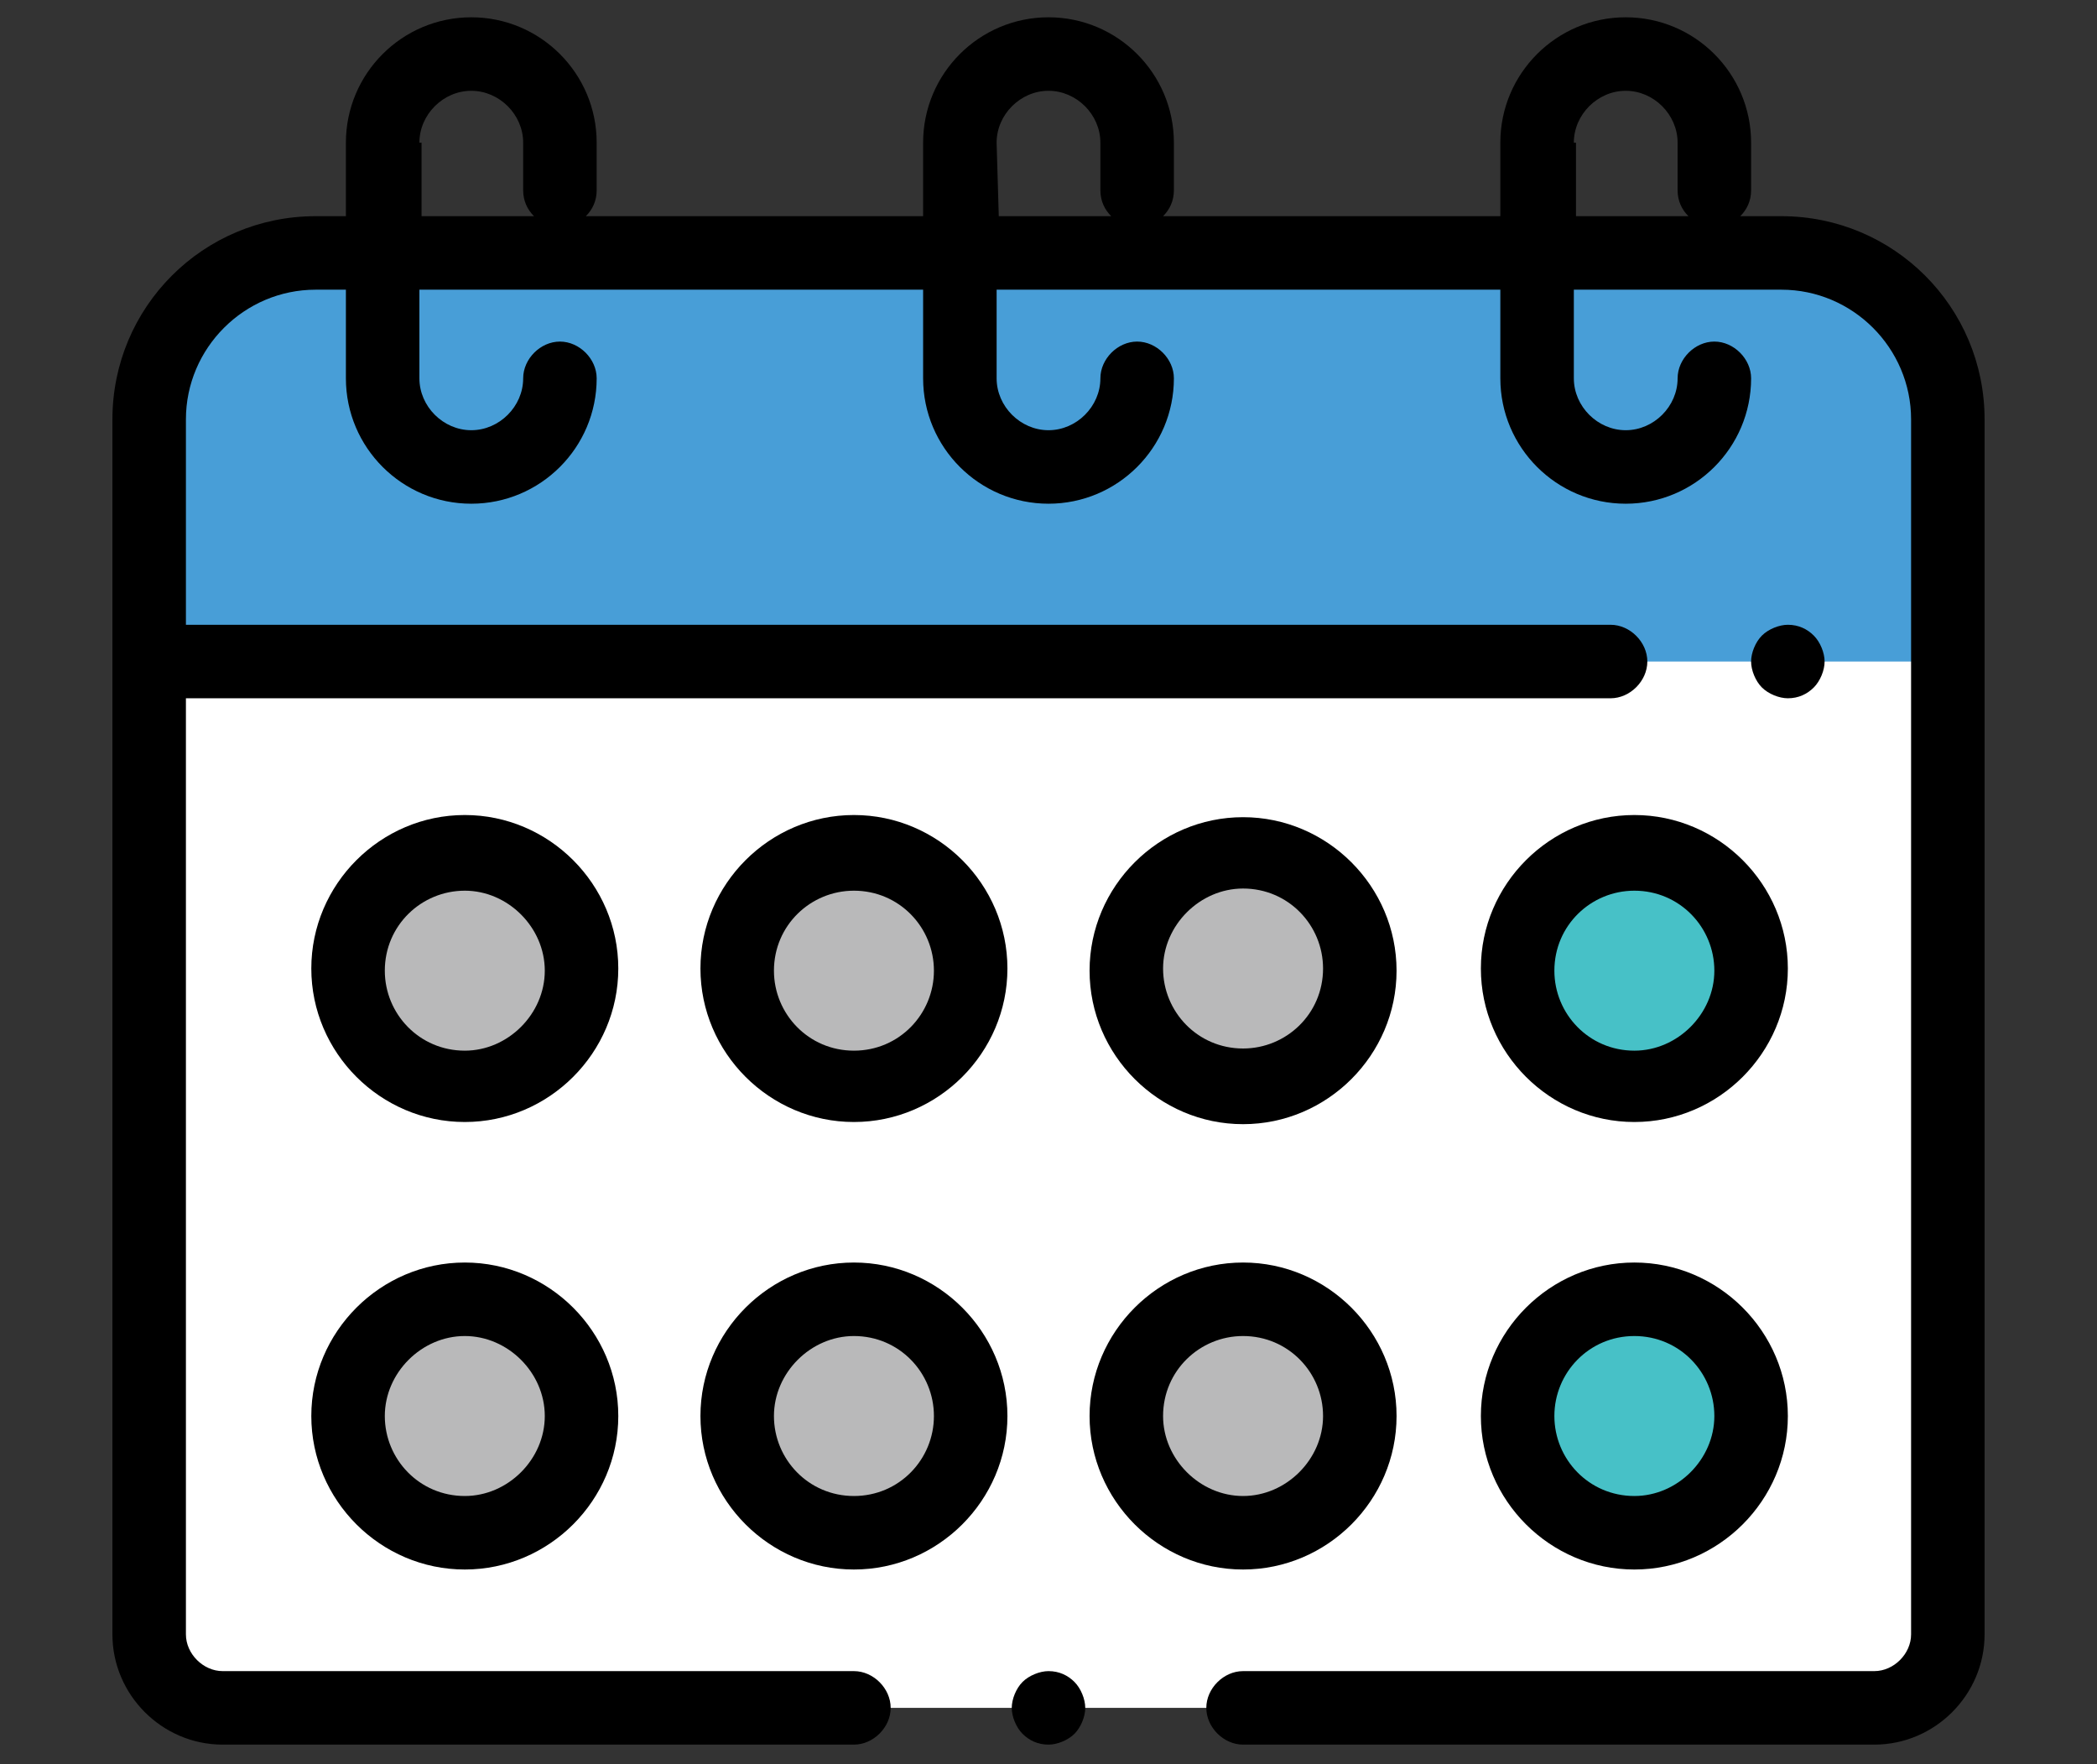
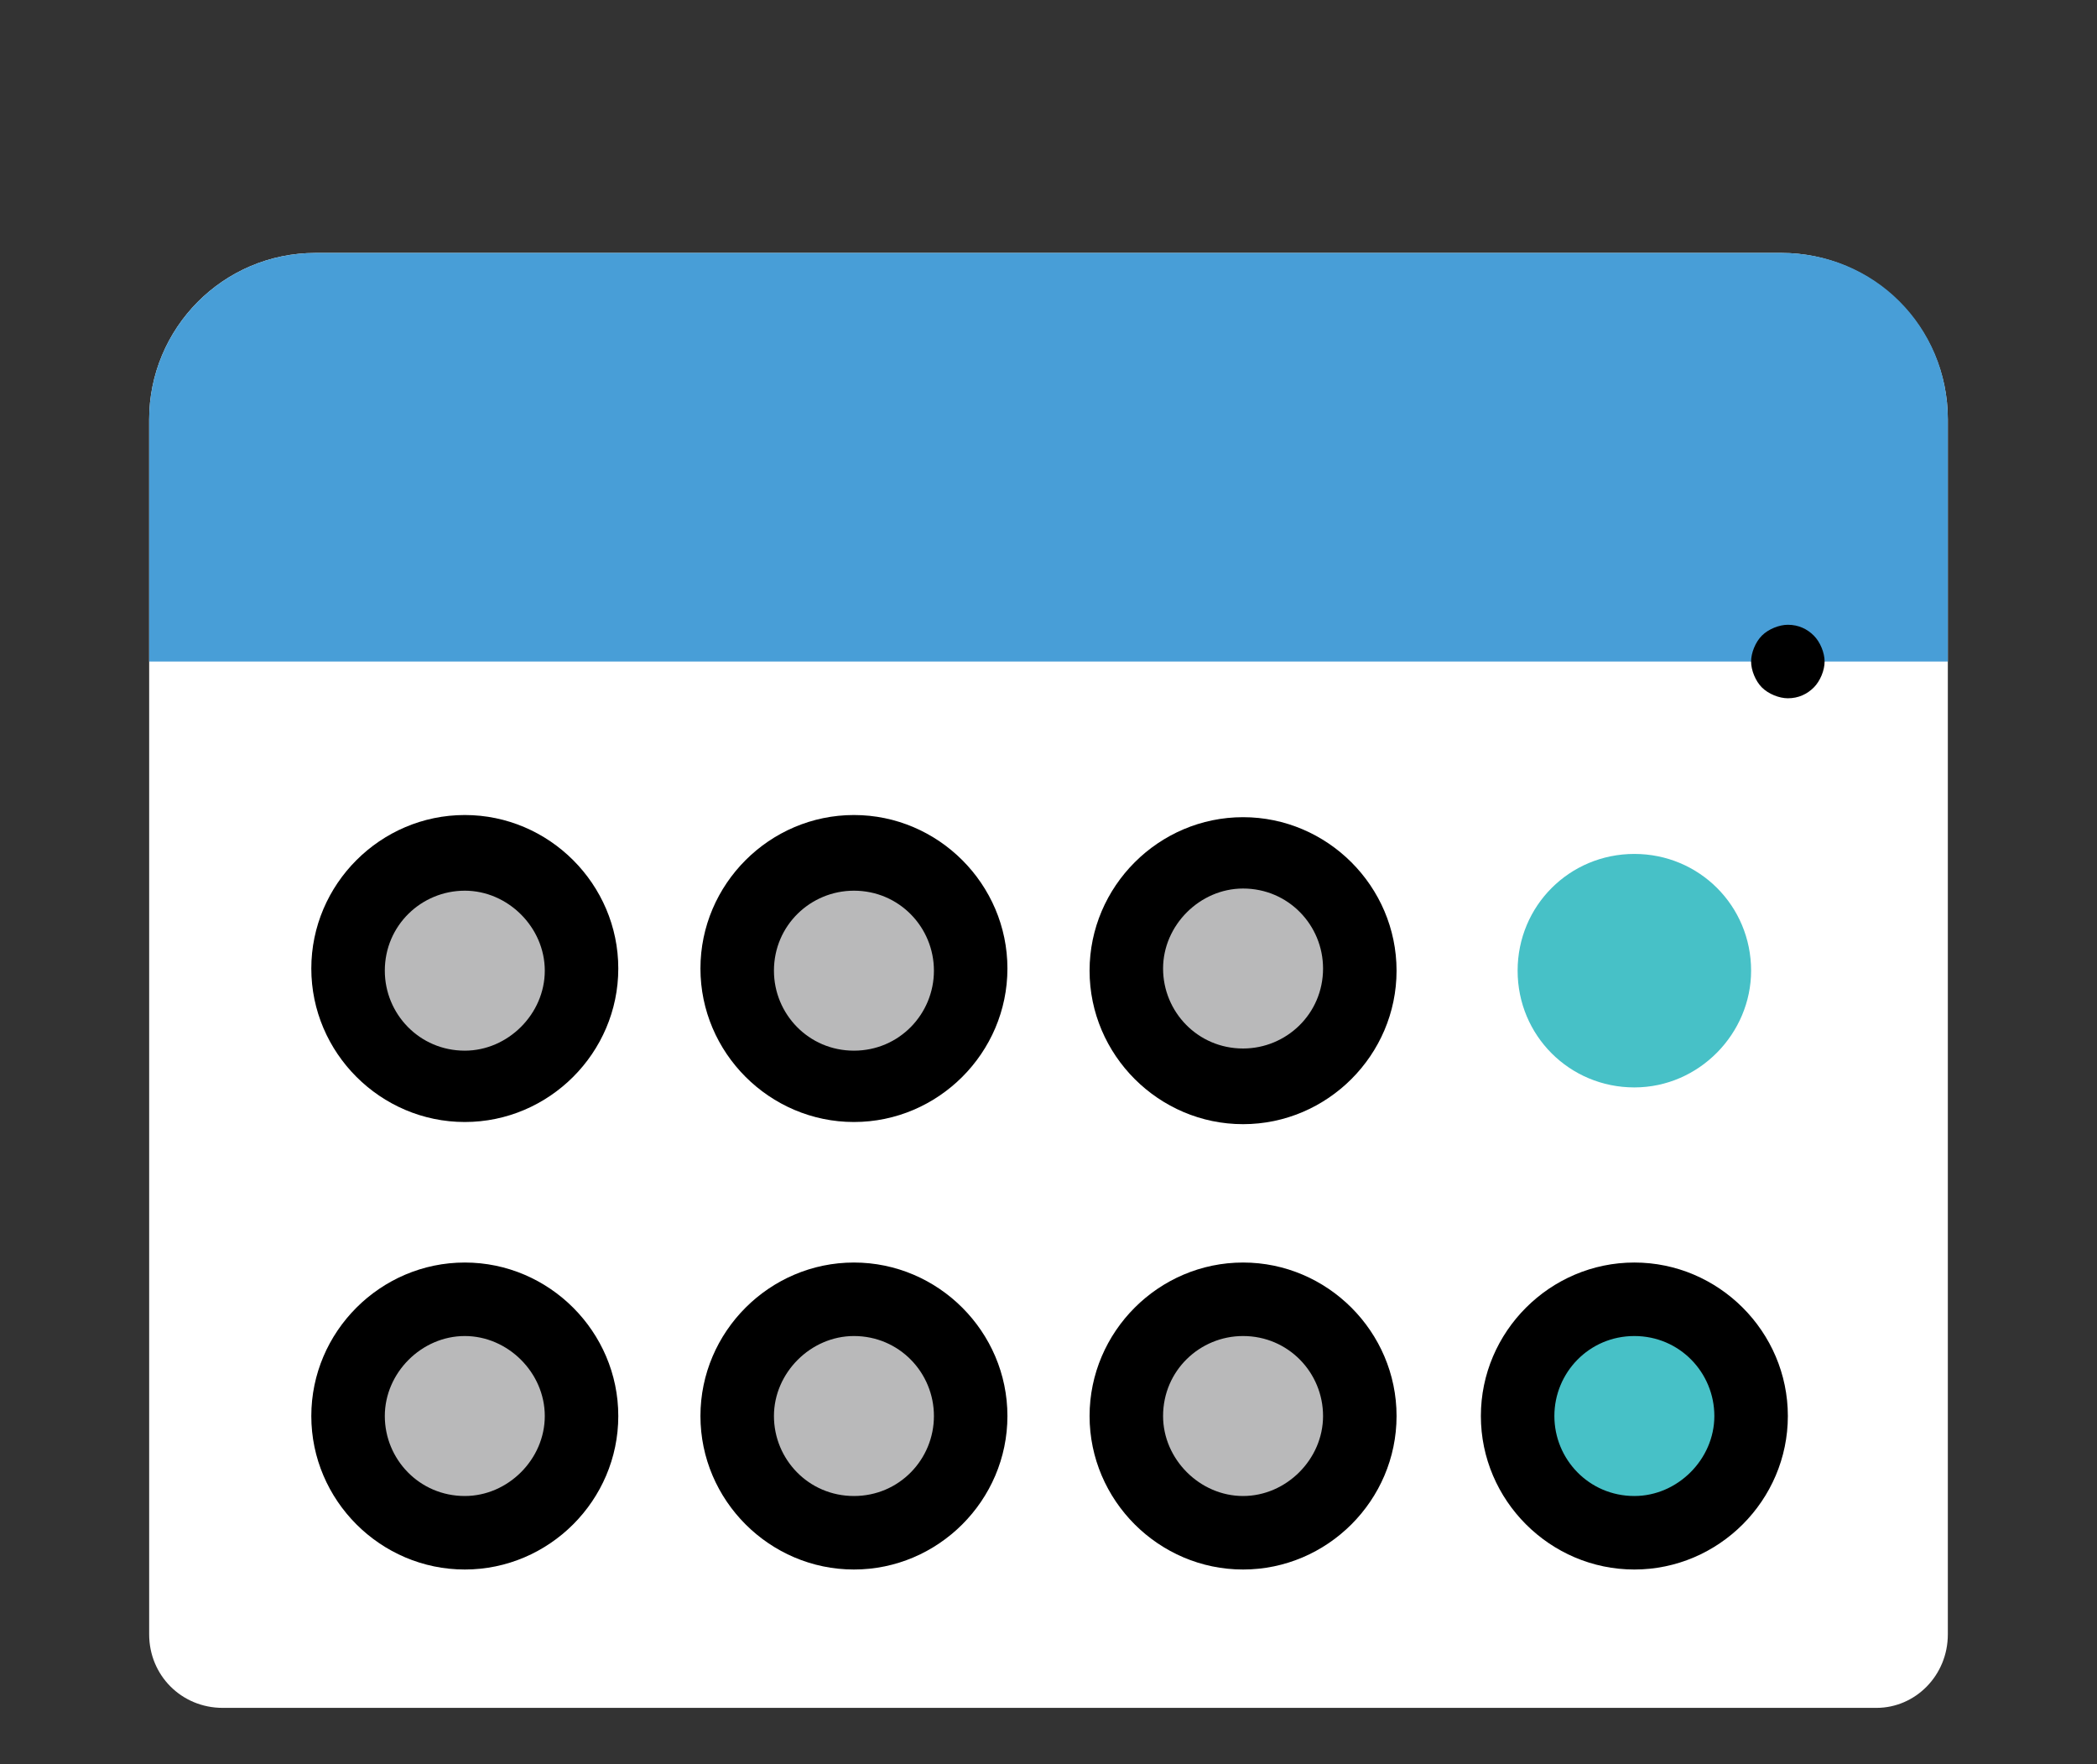
<svg xmlns="http://www.w3.org/2000/svg" version="1.1" id="Layer_1" x="0px" y="0px" viewBox="0 0 97 81.6" style="enable-background:new 0 0 97 81.6;" xml:space="preserve">
  <rect x="0" y="0" width="97" height="81.6" fill="#333333" stroke="none" />
  <style type="text/css">
	.st0{fill:#FFFFFF;}
	.st1{fill:#489ED7;}
	.st2{fill:#B9B9BA;}
	.st3{fill:#47C1C7;}
</style>
  <g>
    <path class="st0" d="M90.1,75.6V19.4c0-4.3-3.5-7.7-7.7-7.7H14.6c-4.3,0-7.7,3.5-7.7,7.7v56.2c0,1.9,1.5,3.4,3.4,3.4h76.5   C88.6,79,90.1,77.5,90.1,75.6z" />
    <path class="st1" d="M82.4,11.7H14.6c-4.3,0-7.7,3.5-7.7,7.7v11.2h66.4h16.8V19.4C90.1,15.1,86.7,11.7,82.4,11.7z" />
    <path class="st2" d="M21.5,50.3L21.5,50.3c-3,0-5.4-2.4-5.4-5.4l0,0c0-3,2.4-5.4,5.4-5.4l0,0c3,0,5.4,2.4,5.4,5.4l0,0   C26.9,47.8,24.4,50.3,21.5,50.3z" />
    <path class="st3" d="M75.6,50.3L75.6,50.3c-3,0-5.4-2.4-5.4-5.4l0,0c0-3,2.4-5.4,5.4-5.4l0,0c3,0,5.4,2.4,5.4,5.4l0,0   C81,47.8,78.6,50.3,75.6,50.3z" />
    <path class="st2" d="M57.5,50.3L57.5,50.3c-3,0-5.4-2.4-5.4-5.4l0,0c0-3,2.4-5.4,5.4-5.4l0,0c3,0,5.4,2.4,5.4,5.4l0,0   C63,47.8,60.5,50.3,57.5,50.3z" />
    <path class="st0" d="M39.5,50.3L39.5,50.3c-3,0-5.4-2.4-5.4-5.4l0,0c0-3,2.4-5.4,5.4-5.4l0,0c3,0,5.4,2.4,5.4,5.4l0,0   C44.9,47.8,42.5,50.3,39.5,50.3z" />
    <g>
      <path class="st2" d="M21.5,70.9L21.5,70.9c-3,0-5.4-2.4-5.4-5.4l0,0c0-3,2.4-5.4,5.4-5.4l0,0c3,0,5.4,2.4,5.4,5.4l0,0    C26.9,68.5,24.4,70.9,21.5,70.9z" />
      <path class="st2" d="M57.5,70.9L57.5,70.9c-3,0-5.4-2.4-5.4-5.4l0,0c0-3,2.4-5.4,5.4-5.4l0,0c3,0,5.4,2.4,5.4,5.4l0,0    C63,68.5,60.5,70.9,57.5,70.9z" />
    </g>
    <path class="st3" d="M75.6,70.9L75.6,70.9c-3,0-5.4-2.4-5.4-5.4l0,0c0-3,2.4-5.4,5.4-5.4l0,0c3,0,5.4,2.4,5.4,5.4l0,0   C81,68.5,78.6,70.9,75.6,70.9z" />
    <g>
      <path class="st2" d="M39.5,70.9L39.5,70.9c-3,0-5.4-2.4-5.4-5.4l0,0c0-3,2.4-5.4,5.4-5.4l0,0c3,0,5.4,2.4,5.4,5.4l0,0    C44.9,68.5,42.5,70.9,39.5,70.9z" />
      <path class="st2" d="M39.5,50.3L39.5,50.3c-3,0-5.4-2.4-5.4-5.4l0,0c0-3,2.4-5.4,5.4-5.4l0,0c3,0,5.4,2.4,5.4,5.4l0,0    C44.9,47.8,42.5,50.3,39.5,50.3z" />
    </g>
    <path d="M83.9,31.8c0.3-0.3,0.5-0.8,0.5-1.2s-0.2-0.9-0.5-1.2c-0.3-0.3-0.7-0.5-1.2-0.5c-0.4,0-0.9,0.2-1.2,0.5   c-0.3,0.3-0.5,0.8-0.5,1.2s0.2,0.9,0.5,1.2c0.3,0.3,0.8,0.5,1.2,0.5C83.2,32.3,83.6,32.1,83.9,31.8z" />
-     <path d="M82.4,10h-1.9C80.8,9.7,81,9.3,81,8.8V6.6c0-3.2-2.6-5.8-5.8-5.8c-3.2,0-5.8,2.6-5.8,5.8V10H53.8c0.3-0.3,0.5-0.7,0.5-1.2   V6.6c0-3.2-2.6-5.8-5.8-5.8s-5.8,2.6-5.8,5.8V10H27.1c0.3-0.3,0.5-0.7,0.5-1.2V6.6c0-3.2-2.6-5.8-5.8-5.8S16,3.4,16,6.6V10h-1.4   c-5.2,0-9.4,4.2-9.4,9.4v56.2c0,2.8,2.3,5.1,5.1,5.1h29.2c0.9,0,1.7-0.8,1.7-1.7s-0.8-1.7-1.7-1.7H10.3c-0.9,0-1.7-0.8-1.7-1.7   V32.3h65.9c0.9,0,1.7-0.8,1.7-1.7s-0.8-1.7-1.7-1.7H8.6v-9.5c0-3.3,2.7-6,6-6H16v4.1c0,3.2,2.6,5.8,5.8,5.8s5.8-2.6,5.8-5.8   c0-0.9-0.8-1.7-1.7-1.7c-0.9,0-1.7,0.8-1.7,1.7c0,1.3-1.1,2.4-2.4,2.4s-2.4-1.1-2.4-2.4v-4.1h23.3v4.1c0,3.2,2.6,5.8,5.8,5.8   c3.2,0,5.8-2.6,5.8-5.8c0-0.9-0.8-1.7-1.7-1.7s-1.7,0.8-1.7,1.7c0,1.3-1.1,2.4-2.4,2.4s-2.4-1.1-2.4-2.4v-4.1h23.3v4.1   c0,3.2,2.6,5.8,5.8,5.8c3.2,0,5.8-2.6,5.8-5.8c0-0.9-0.8-1.7-1.7-1.7c-0.9,0-1.7,0.8-1.7,1.7c0,1.3-1.1,2.4-2.4,2.4   c-1.3,0-2.4-1.1-2.4-2.4v-4.1h9.6c3.3,0,6,2.7,6,6v56.2c0,0.9-0.8,1.7-1.7,1.7H57.5c-0.9,0-1.7,0.8-1.7,1.7s0.8,1.7,1.7,1.7h29.2   c2.8,0,5.1-2.3,5.1-5.1V19.4C91.8,14.2,87.6,10,82.4,10z M19.4,6.6c0-1.3,1.1-2.4,2.4-2.4s2.4,1.1,2.4,2.4v2.2   c0,0.5,0.2,0.9,0.5,1.2h-5.2V6.6z M46.1,6.6c0-1.3,1.1-2.4,2.4-2.4c1.3,0,2.4,1.1,2.4,2.4v2.2c0,0.5,0.2,0.9,0.5,1.2h-5.2L46.1,6.6   L46.1,6.6z M72.8,6.6c0-1.3,1.1-2.4,2.4-2.4c1.3,0,2.4,1.1,2.4,2.4v2.2c0,0.5,0.2,0.9,0.5,1.2h-5.2V6.6z" />
    <path d="M21.5,37.7c-3.9,0-7.1,3.2-7.1,7.1s3.2,7.1,7.1,7.1s7.1-3.2,7.1-7.1S25.4,37.7,21.5,37.7z M21.5,48.6   c-2.1,0-3.7-1.7-3.7-3.7c0-2.1,1.7-3.7,3.7-3.7s3.7,1.7,3.7,3.7C25.2,46.9,23.5,48.6,21.5,48.6z" />
-     <path d="M75.6,37.7c-3.9,0-7.1,3.2-7.1,7.1s3.2,7.1,7.1,7.1c3.9,0,7.1-3.2,7.1-7.1S79.5,37.7,75.6,37.7z M75.6,48.6   c-2.1,0-3.7-1.7-3.7-3.7c0-2.1,1.7-3.7,3.7-3.7c2.1,0,3.7,1.7,3.7,3.7C79.3,46.9,77.6,48.6,75.6,48.6z" />
    <path d="M57.5,52c3.9,0,7.1-3.2,7.1-7.1s-3.2-7.1-7.1-7.1s-7.1,3.2-7.1,7.1S53.6,52,57.5,52z M57.5,41.1c2.1,0,3.7,1.7,3.7,3.7   c0,2.1-1.7,3.7-3.7,3.7c-2.1,0-3.7-1.7-3.7-3.7C53.8,42.8,55.5,41.1,57.5,41.1z" />
    <path d="M39.5,37.7c-3.9,0-7.1,3.2-7.1,7.1s3.2,7.1,7.1,7.1s7.1-3.2,7.1-7.1S43.4,37.7,39.5,37.7z M39.5,48.6   c-2.1,0-3.7-1.7-3.7-3.7c0-2.1,1.7-3.7,3.7-3.7c2.1,0,3.7,1.7,3.7,3.7C43.2,46.9,41.6,48.6,39.5,48.6z" />
    <path d="M21.5,58.4c-3.9,0-7.1,3.2-7.1,7.1s3.2,7.1,7.1,7.1s7.1-3.2,7.1-7.1S25.4,58.4,21.5,58.4z M21.5,69.2   c-2.1,0-3.7-1.7-3.7-3.7s1.7-3.7,3.7-3.7s3.7,1.7,3.7,3.7S23.5,69.2,21.5,69.2z" />
    <path d="M64.6,65.5c0-3.9-3.2-7.1-7.1-7.1s-7.1,3.2-7.1,7.1s3.2,7.1,7.1,7.1S64.6,69.4,64.6,65.5z M53.8,65.5   c0-2.1,1.7-3.7,3.7-3.7c2.1,0,3.7,1.7,3.7,3.7s-1.7,3.7-3.7,3.7C55.5,69.2,53.8,67.5,53.8,65.5z" />
    <path d="M75.6,72.6c3.9,0,7.1-3.2,7.1-7.1s-3.2-7.1-7.1-7.1c-3.9,0-7.1,3.2-7.1,7.1S71.7,72.6,75.6,72.6z M75.6,61.8   c2.1,0,3.7,1.7,3.7,3.7s-1.7,3.7-3.7,3.7c-2.1,0-3.7-1.7-3.7-3.7S73.5,61.8,75.6,61.8z" />
    <path d="M39.5,58.4c-3.9,0-7.1,3.2-7.1,7.1s3.2,7.1,7.1,7.1s7.1-3.2,7.1-7.1S43.4,58.4,39.5,58.4z M39.5,69.2   c-2.1,0-3.7-1.7-3.7-3.7s1.7-3.7,3.7-3.7c2.1,0,3.7,1.7,3.7,3.7S41.6,69.2,39.5,69.2z" />
-     <path d="M48.5,77.3c-0.4,0-0.9,0.2-1.2,0.5c-0.3,0.3-0.5,0.8-0.5,1.2s0.2,0.9,0.5,1.2c0.3,0.3,0.7,0.5,1.2,0.5   c0.4,0,0.9-0.2,1.2-0.5c0.3-0.3,0.5-0.8,0.5-1.2s-0.2-0.9-0.5-1.2C49.4,77.5,49,77.3,48.5,77.3z" />
  </g>
</svg>